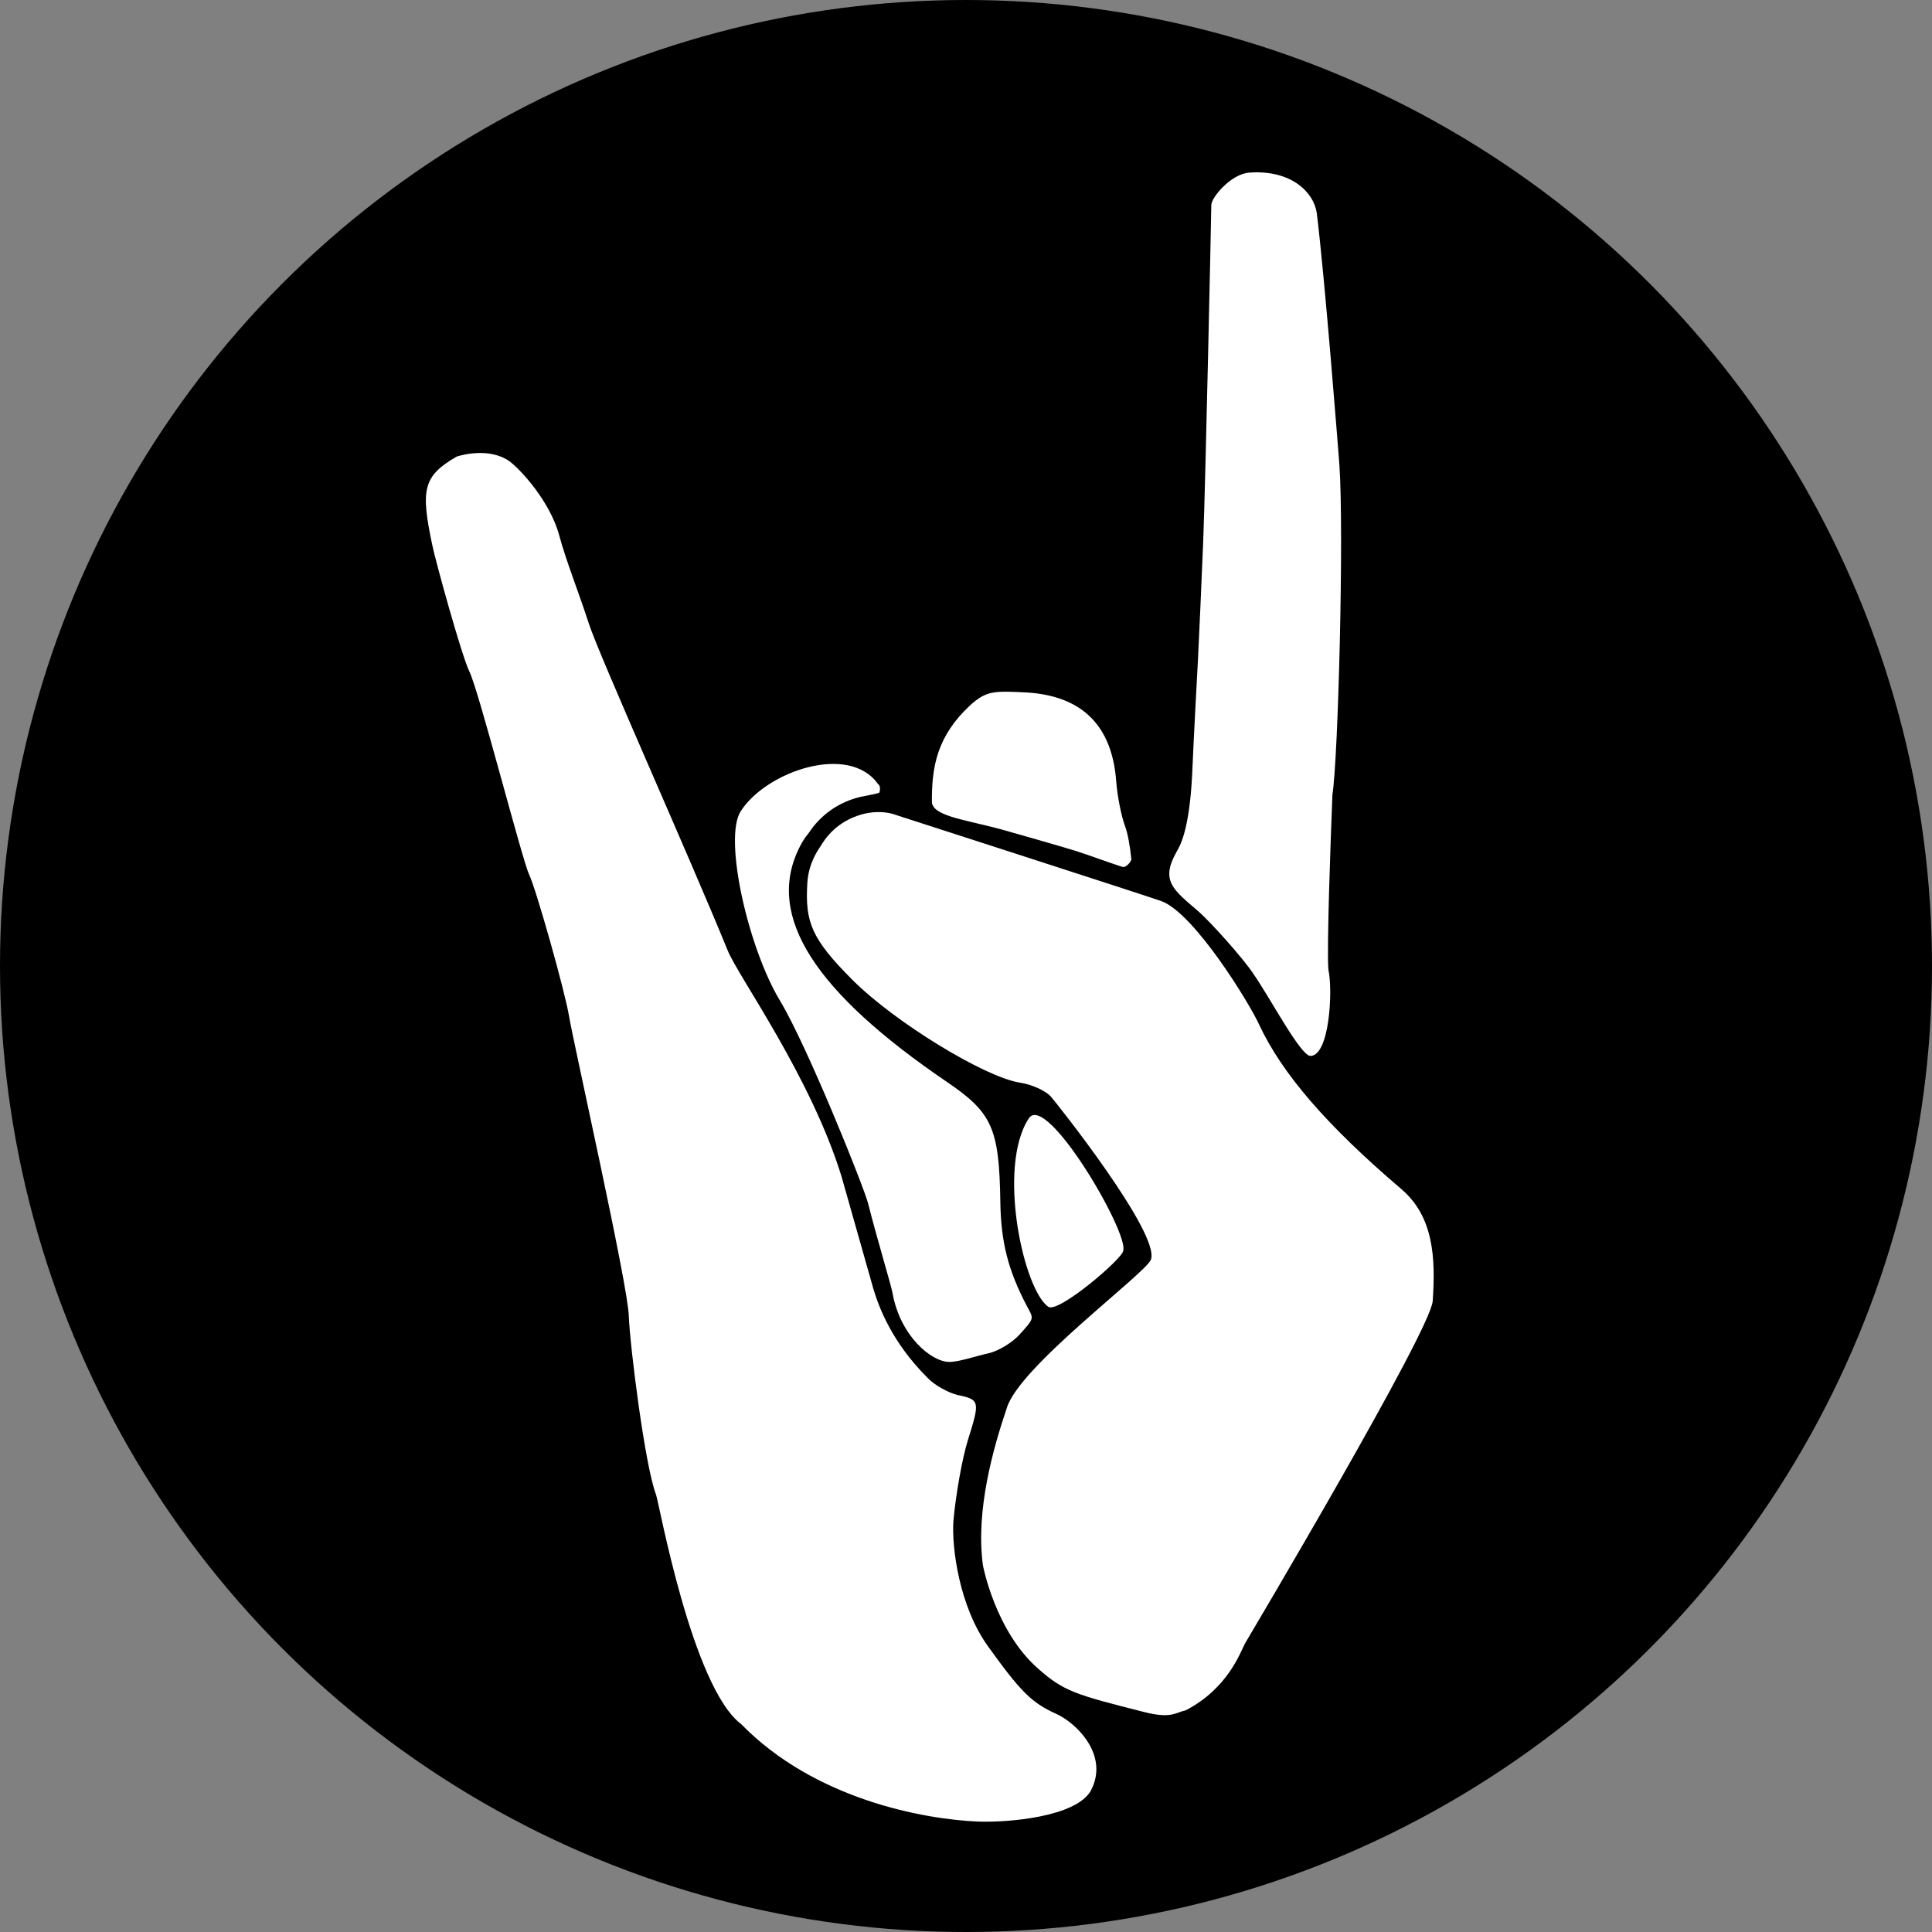
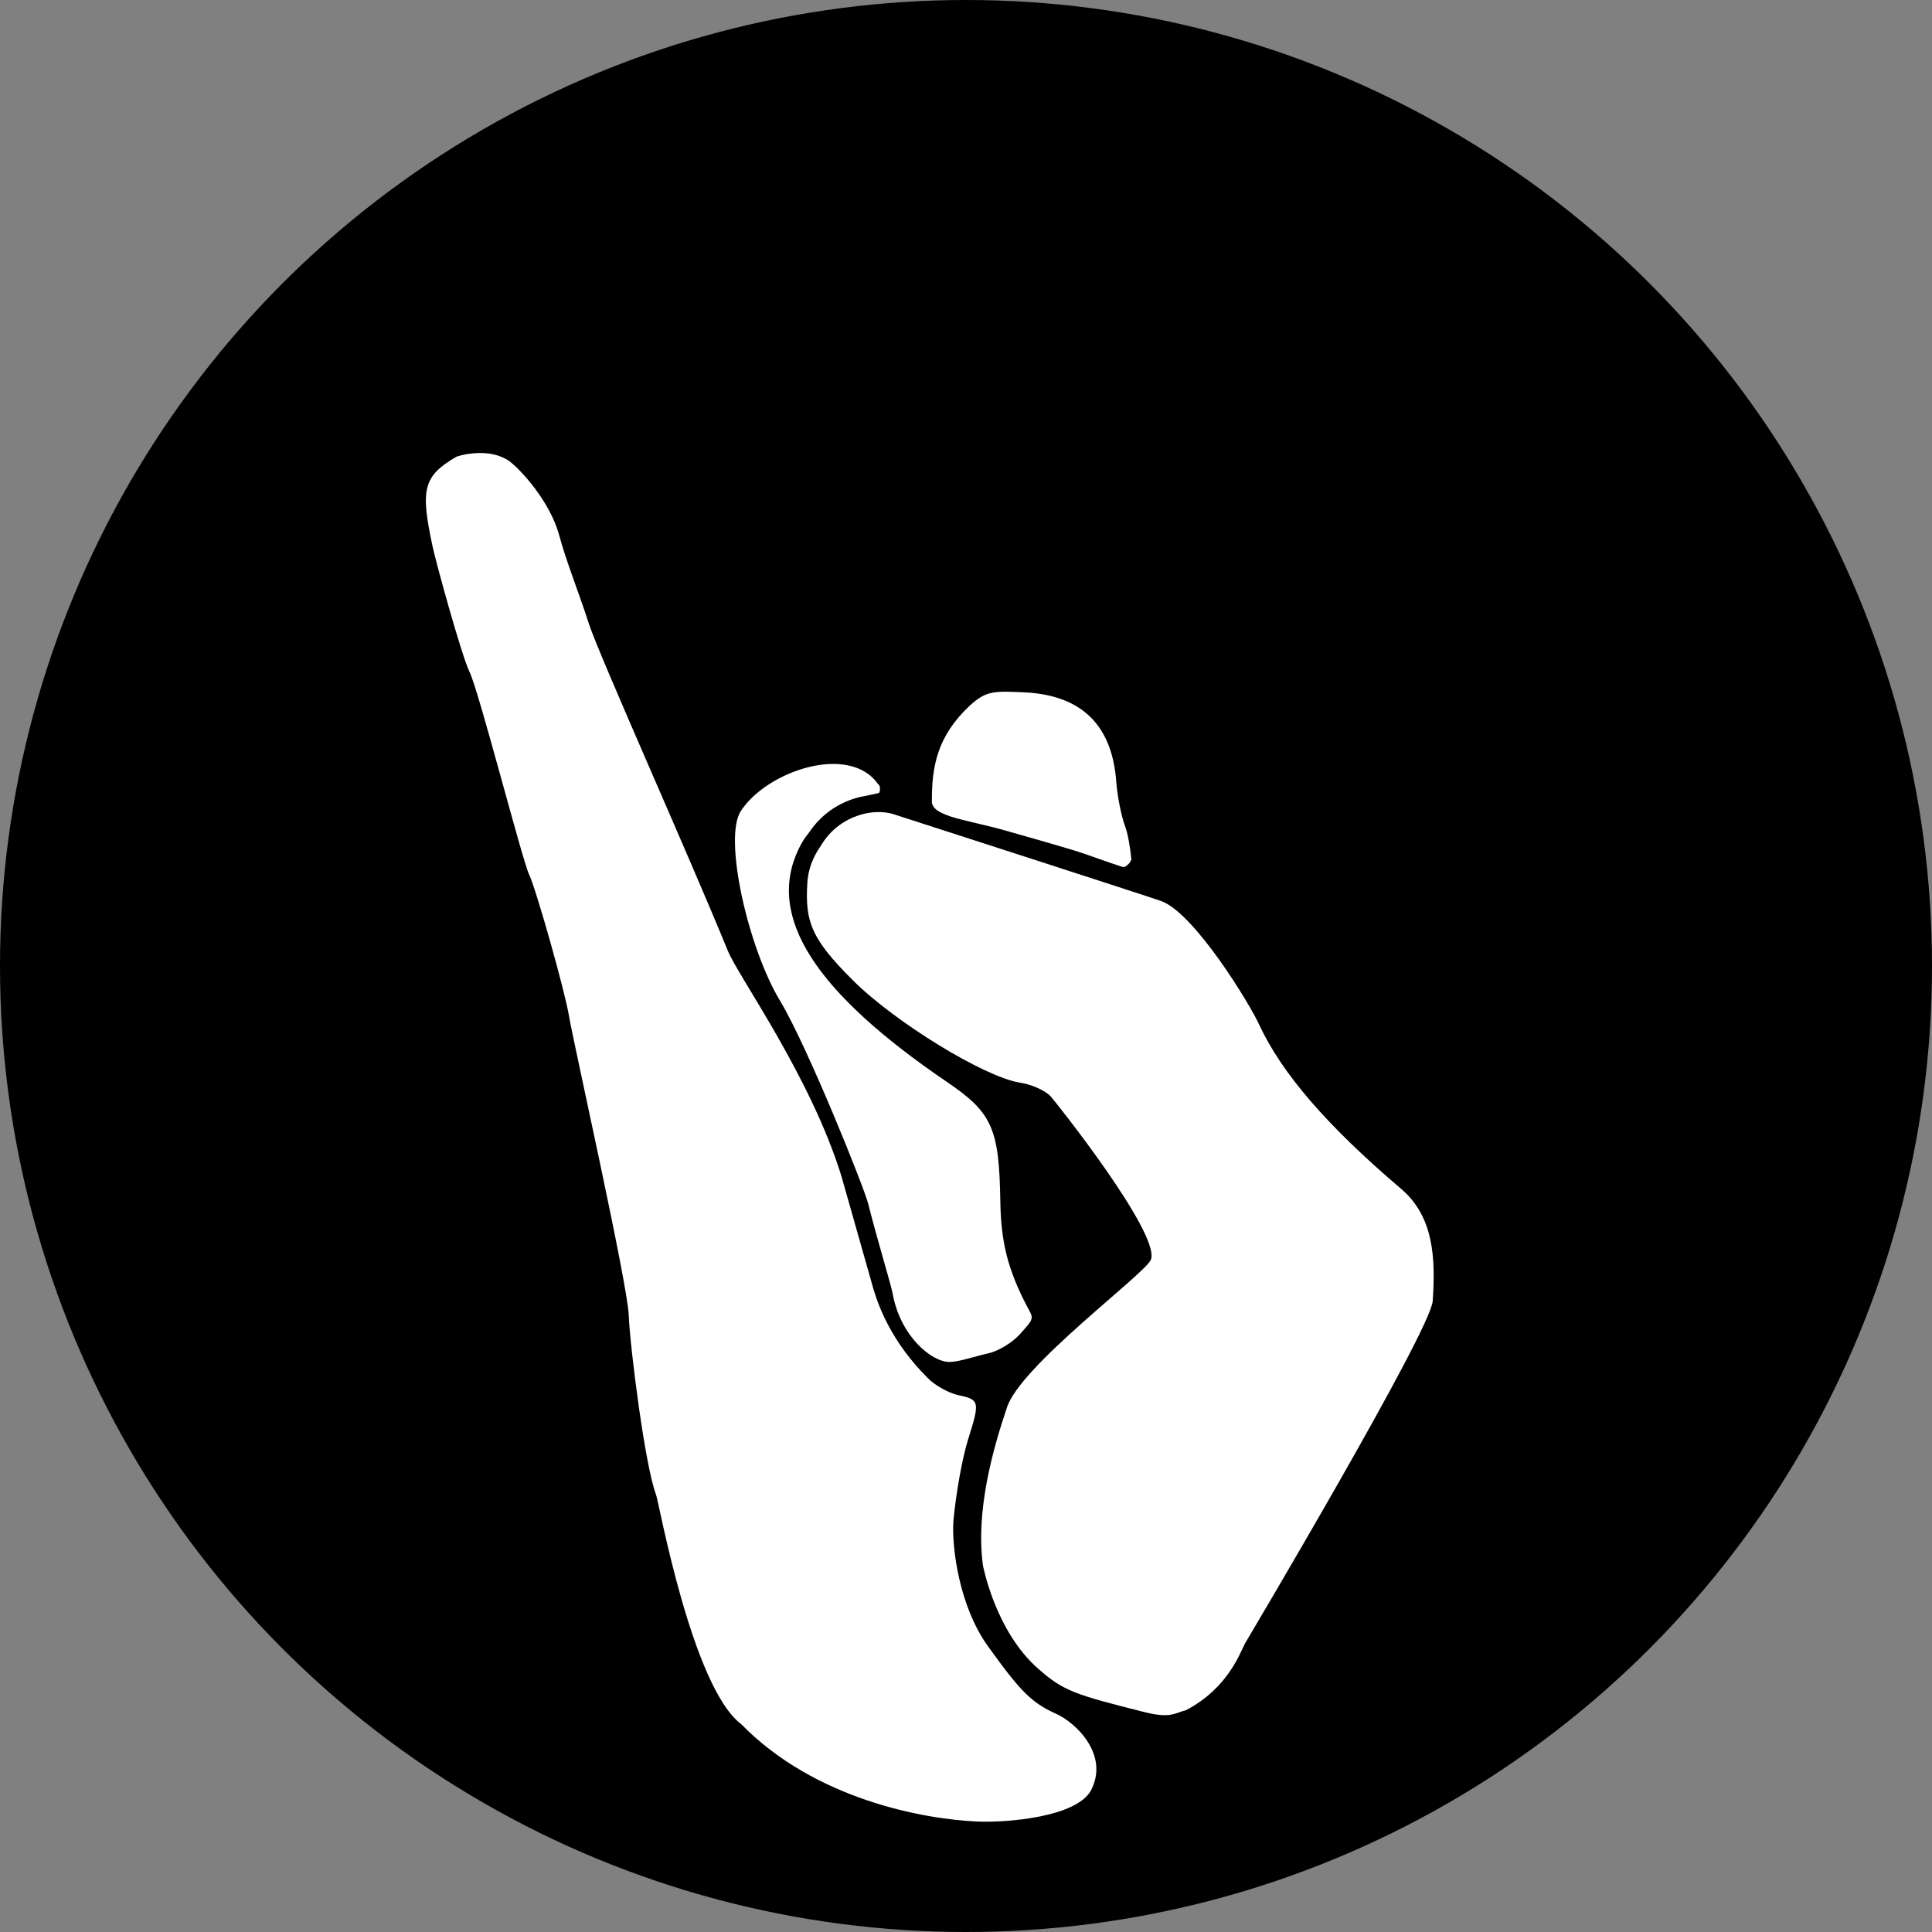
<svg xmlns="http://www.w3.org/2000/svg" version="1.1" viewBox="0 0 300 300" xml:space="preserve">
  <rect x="0" y="0" width="300" height="300" fill="#808080" stroke="none" />
  <circle cx="150" cy="150" r="150" />
  <g fill="#FFFFFF" transform="translate(-145, 25) scale(0.9)">
    <path class="st1" d="M355.2,114.7c-0.6-1.6-1.3-5-1.5-7.6c-0.7-9.7-5.9-14.8-15.4-15.4c-5.8-0.3-7-0.3-9.8,2.2   c-5.7,5.3-6.7,10.6-6.6,17c0.3,0.2-0.2,1.4,5,2.7c2.3,0.6,4.7,1.1,6.9,1.7c4.2,1.2,8.5,2.4,12.8,3.7c2.8,0.9,5.4,1.9,8.2,2.8   c0.1,0,0.1,0,0.2,0c0,0,0.1,0,0.1,0c0,0,0.1,0,0.2-0.1c0.1-0.1,0.2-0.1,0.3-0.2c0,0,0.1-0.1,0.1-0.1c0.1-0.1,0.2-0.2,0.3-0.3   c0,0,0,0,0,0c0-0.1,0.1-0.1,0.1-0.2c0.1-0.1,0.2-0.3,0.2-0.4c0,0,0-0.1,0-0.1C356.1,118.4,355.7,116,355.2,114.7z" />
    <path class="st1" d="M338.3,197.6c-3.3-6.3-4.5-11.1-4.6-18.1c-0.2-12.6-1.4-15.3-9.2-20.6c-22.8-15.5-31.2-28.5-25.6-40.2   c0.5-1,1-1.9,1.7-2.7c2.1-3.2,5.2-5.4,9-6.3c1-0.2,3.1-0.6,3.2-0.7c0,0,0,0,0,0c0,0,0,0,0,0c0,0,0.1-0.2,0.1-0.3   c0,0,0.2-0.9-0.3-1.2c-5-7.1-19.3-2.2-23.7,4.7c-3,4.7,1.3,23.6,6.8,32.7c4.7,7.8,14.5,32.2,15.2,35c1.4,5.6,4,14.2,4.2,15.4   c1.3,7.4,6.7,11.9,9.8,11.9c1.7,0,4.5-1,6.8-1.5c1.7-0.4,4-1.8,5.3-3.2C339.6,199.6,339.5,199.8,338.3,197.6z" />
    <path class="st1" d="M343.3,267.9c-4.2-1.9-6.1-3.8-11.7-11.6c-5-6.9-6.3-17.1-6-21.6c0.4-4.5,1.5-10.8,2.5-14   c2.1-6.7,2.1-7-1.8-7.8c-1.6-0.4-4-1.7-5.2-3c-6.2-6.2-8.4-12.3-9.3-15.3l-5.5-19.4c-5.3-17.2-17.8-34.5-19.6-38.9   c-6.9-16.9-22.1-50.7-24-56.5c-1.6-5-4-11-5.1-15.2c-1.6-5.9-6.7-11.4-8.6-12.8c-3.4-2.4-8.2-1.1-9.1-0.8   c-5.9,3.4-6.2,5.8-4.2,15.3c0.5,2.5,5,18.9,6.4,21.8c1.6,3.2,9.1,32.5,10.3,35c1.2,2.5,6.2,20.2,6.9,24.5   c0.7,4.3,10.2,46.5,10.3,51.7c0.2,5.2,2.8,25.9,4.7,30.8c0.5,1.3,6.2,33.2,14.7,39.6c12.7,13,31.5,16.4,40.8,16.8   c5.3,0.2,16.9-0.8,19.5-5.3C352.6,275,346.7,269.4,343.3,267.9z" />
-     <path class="st1" d="M367.8,129.4c2.2,1.9,8,8.4,9.6,10.9c2.8,4,8.1,14.1,9.8,14.1c3.3,0,3.9-11.3,3.1-14.9   c-0.3-3.5,0.4-22.9,0.7-30.2c1-6.3,2-45.3,1.2-56.9c-0.2-2.6-2.5-32.1-3.9-43.4c-0.5-3.6-4.4-7.5-11.6-7c-3.2,0.2-6.6,4.3-6.6,5.6   c0,1.3-1,47.9-1.4,58.1c-0.3,7.3-0.7,16.4-0.9,20.3c-0.2,3.8-0.7,12.7-1,19.8c-0.5,10-2.2,12.5-2.7,13.4   C361.3,124.2,363.5,125.7,367.8,129.4z" />
-     <path class="st1" d="M354.9,188c1-3.1-13.3-27.5-16.3-22.8c-5.5,8.4-0.9,29.6,3.4,32.5C343.8,198.8,355,189.2,354.9,188z" />
    <path class="st1" d="M402.8,177.3c-12.9-11-20.5-19.9-24.4-28.2c-1.6-3.6-11.2-19.3-16.9-21.4c-2.2-0.8-45-14.6-45.6-14.8   c-1.8-0.7-3.8-0.7-5.6-0.3c-3.3,0.8-5.9,2.7-7.6,5.6c-0.4,0.6-2.1,2.9-2.3,6.4c-0.4,6.7,0.7,9.6,7.8,16.7   c7.3,7.3,22.7,16.7,28.8,17.7c2.1,0.3,4.5,1.4,5.4,2.4c0.9,1,18.8,23.5,17.3,28.1c-0.7,2.3-22.8,18.5-24.9,25.7   c-2.3,6.8-5.4,17.6-4.1,27.1c0,0,2.1,11.3,9.5,17.8c4.4,3.9,6.4,4.5,18.3,7.5c4.7,1.2,5.4,0.1,7.2-0.3c7.3-3.8,9.4-10,10.2-11.5   c0.7-1.2,32-53.9,32.4-59.1C408.8,189.3,408.5,182.1,402.8,177.3z" />
  </g>
</svg>